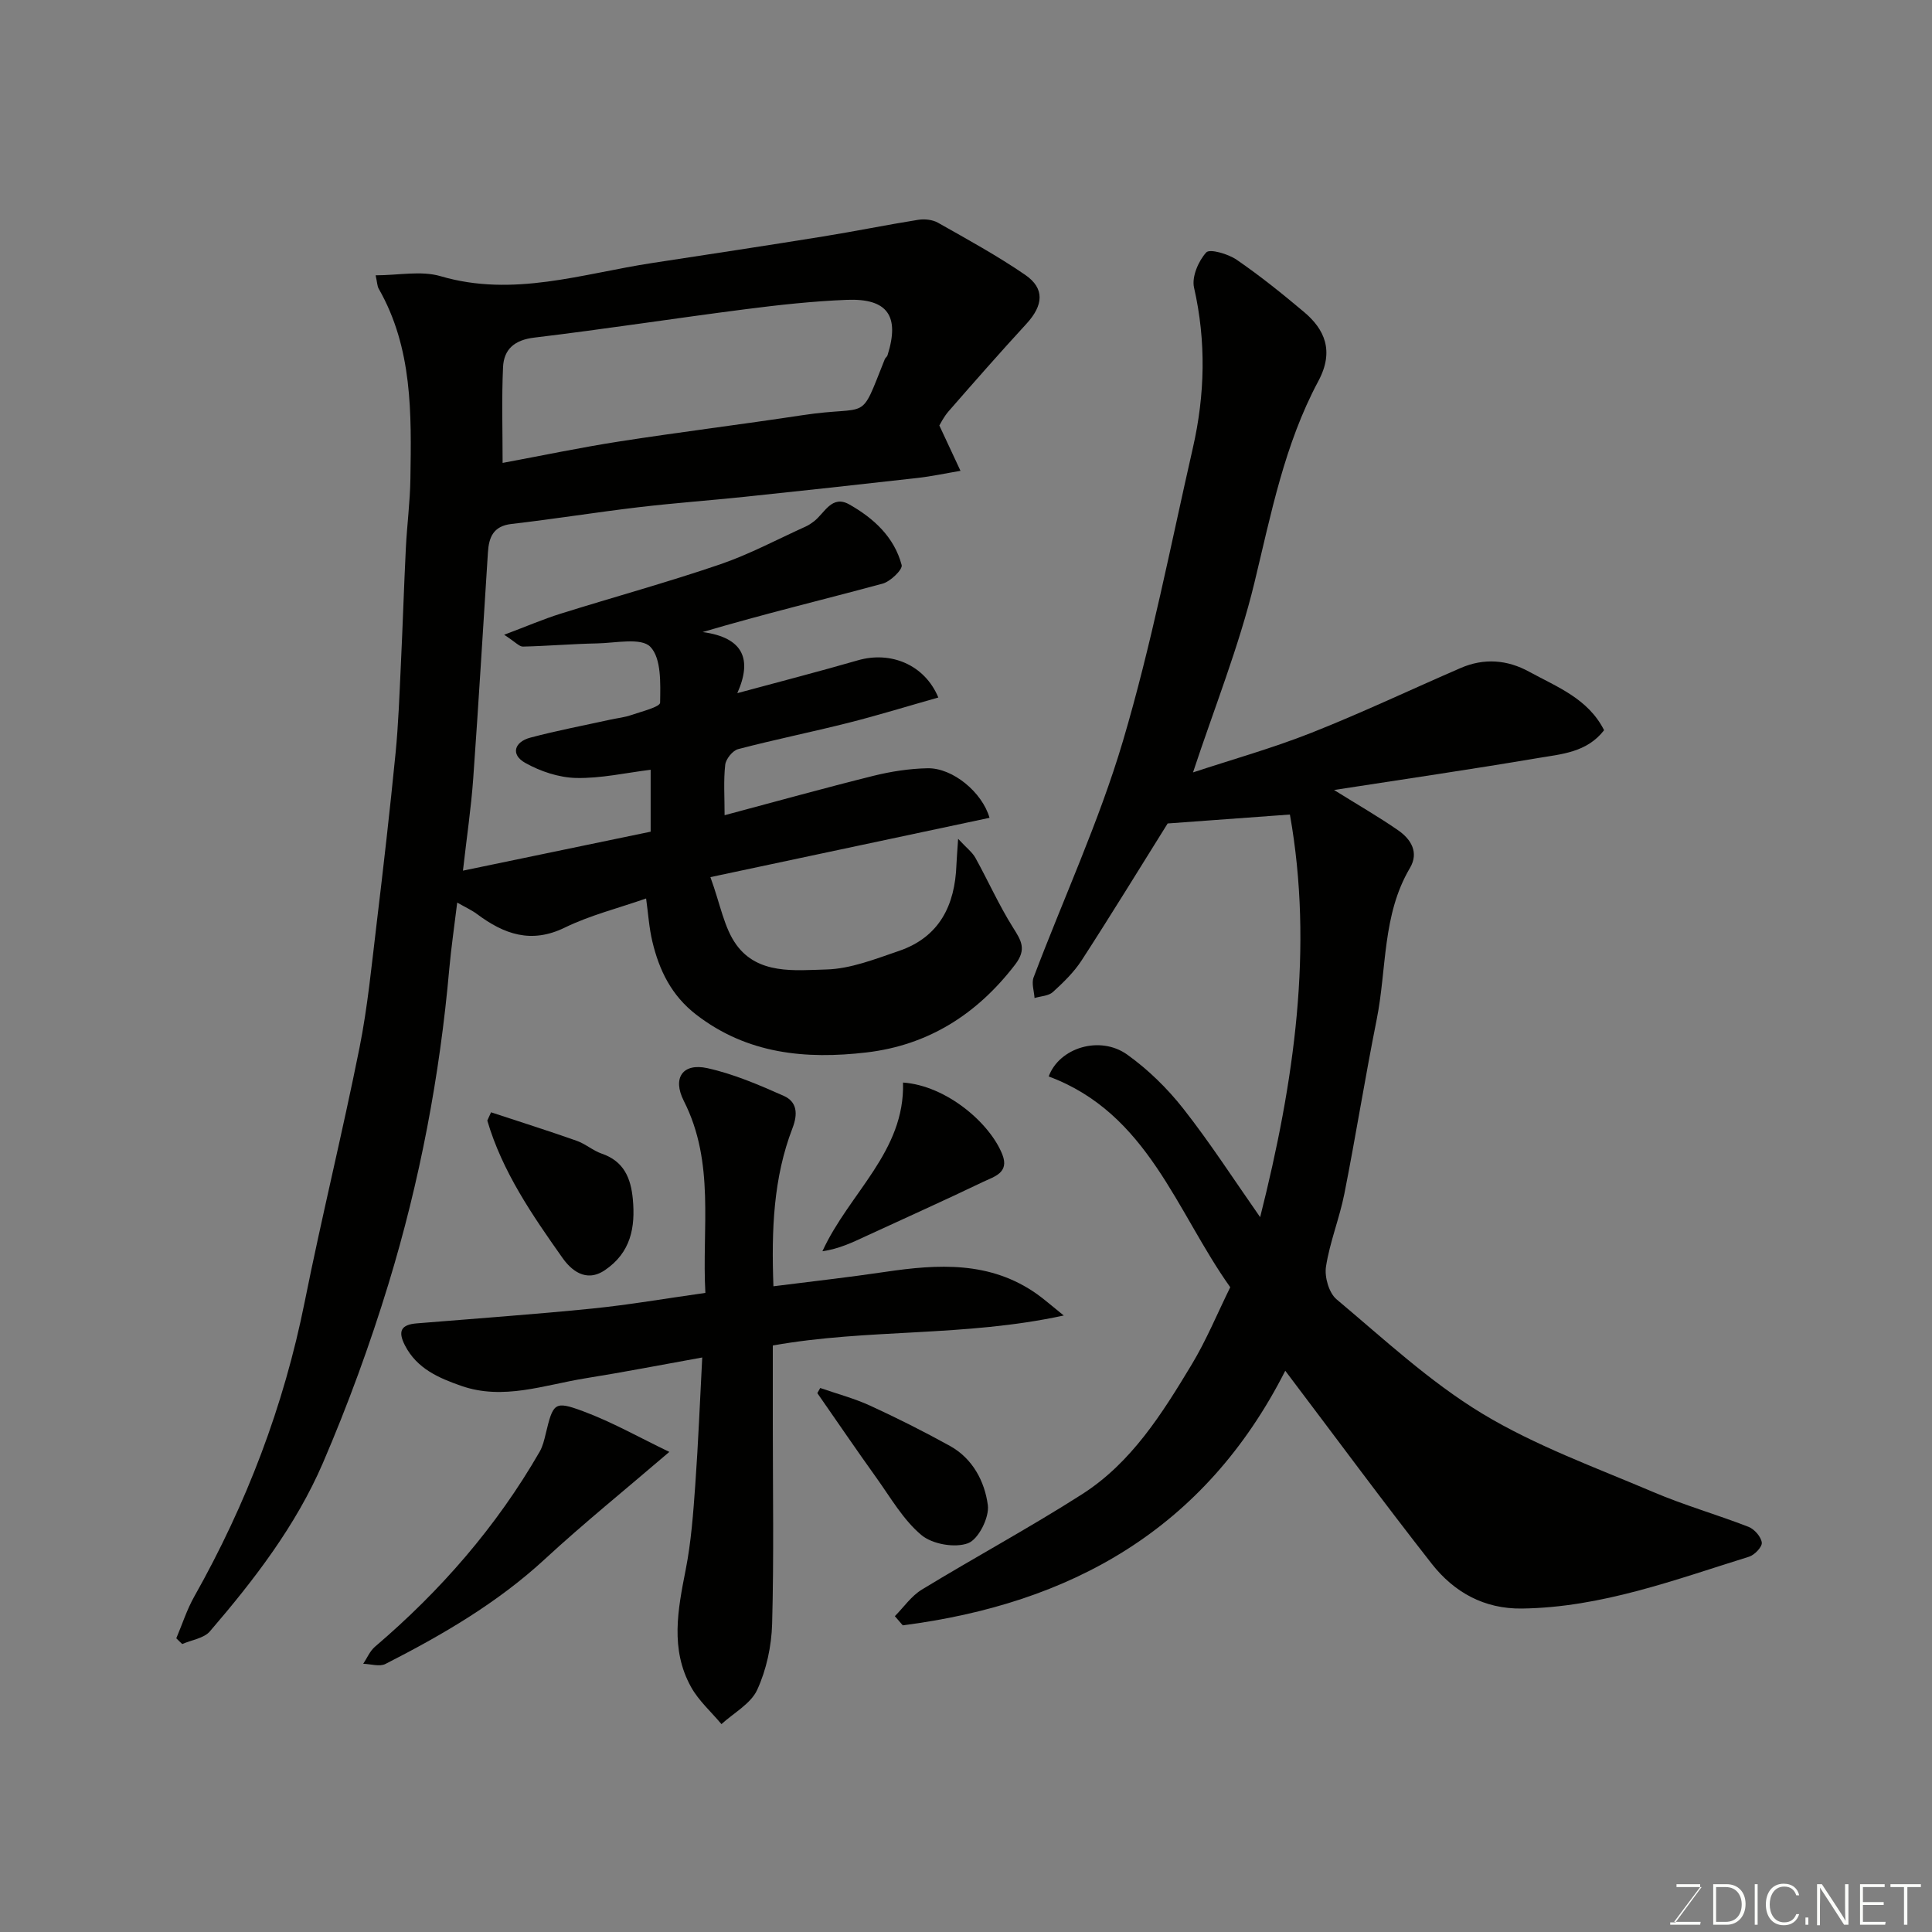
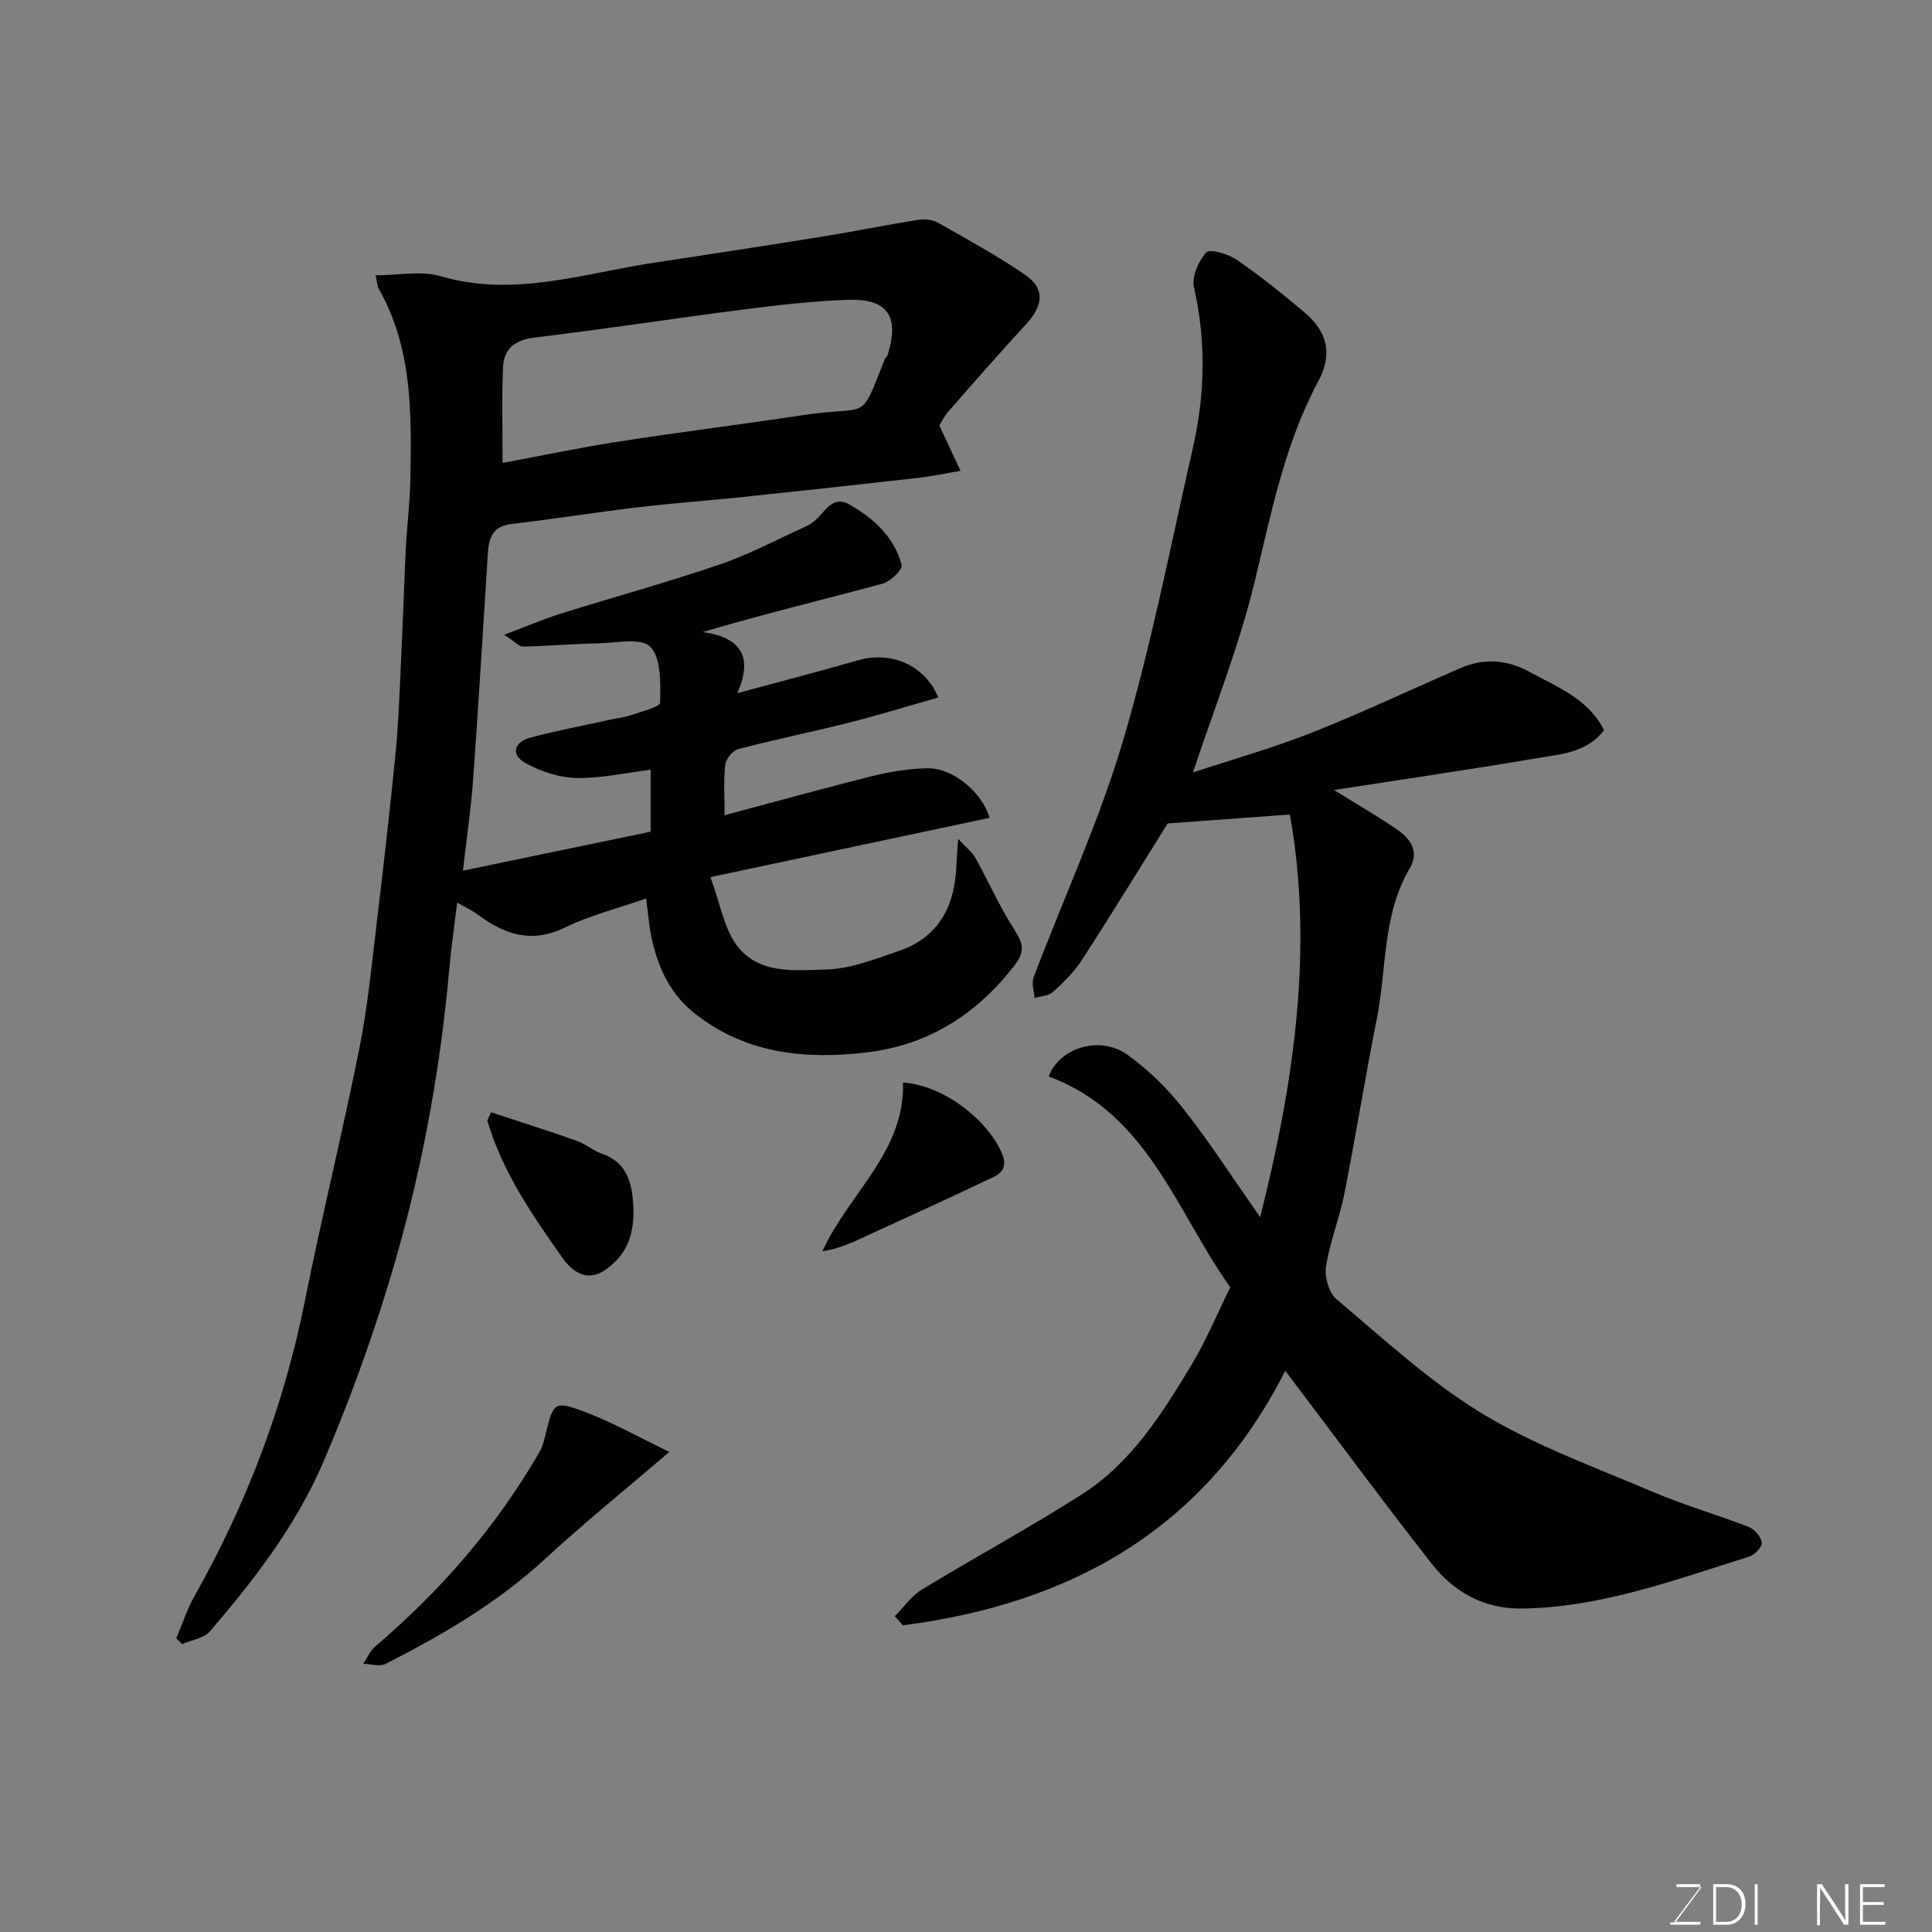
<svg xmlns="http://www.w3.org/2000/svg" enable-background="new 0 0 400 400" viewBox="0 0 400 400">
  <rect x="0" y="0" width="400" height="400" fill="#808080" stroke="none" />
  <path d="m36.5 339.19c1.23-2.89 2.19-5.94 3.73-8.66 10.8-19.16 18.53-39.41 22.86-61.03 3.52-17.56 7.81-34.96 11.33-52.52 1.7-8.49 2.52-17.16 3.56-25.77 1.41-11.72 2.75-23.45 3.91-35.2.6-6.08.81-12.19 1.1-18.29.39-8.1.64-16.2 1.04-24.3.24-4.77.87-9.53.94-14.3.21-13.49.47-27.03-6.56-39.34-.31-.53-.3-1.24-.64-2.78 4.74 0 9.41-1 13.44.18 15.06 4.43 29.32-.52 43.84-2.73 11.79-1.8 23.58-3.59 35.35-5.49 6.58-1.06 13.12-2.4 19.7-3.45 1.32-.21 2.97-.04 4.11.61 6.1 3.45 12.28 6.83 18.05 10.79 4.09 2.81 3.77 6.3.25 10.13-5.47 5.95-10.8 12.02-16.11 18.11-1.04 1.19-1.74 2.66-1.92 2.94 1.75 3.74 3.06 6.56 4.38 9.39-2.98.5-5.94 1.14-8.93 1.48-11.89 1.35-23.78 2.64-35.68 3.89-7.35.77-14.73 1.3-22.08 2.17-8.77 1.04-17.5 2.45-26.28 3.46-3.77.44-4.67 2.76-4.87 5.88-1.01 15.63-1.93 31.27-3.05 46.89-.43 6.02-1.33 12.01-2.12 19.01 13.2-2.74 25.84-5.36 38.86-8.07 0-3.92 0-8.34 0-12.82-5.17.64-10.31 1.81-15.42 1.7-3.57-.08-7.41-1.36-10.56-3.13-3.06-1.72-2.24-4.34 1.07-5.22 5.49-1.46 11.08-2.52 16.63-3.74 1.43-.31 2.91-.46 4.28-.94 2.13-.74 5.95-1.67 5.96-2.57.06-3.97.28-9.16-2.02-11.55-1.89-1.97-7.24-.78-11.05-.71-5.11.1-10.22.54-15.33.66-.75.02-1.53-.92-3.89-2.45 4.76-1.79 8.16-3.26 11.68-4.36 10.99-3.44 22.12-6.49 33.01-10.21 6.11-2.09 11.88-5.19 17.79-7.86.59-.27 1.13-.65 1.65-1.04 2.22-1.69 3.68-5.57 7.33-3.51 5.04 2.85 9.31 6.75 10.84 12.55.24.92-2.33 3.41-3.95 3.85-12.18 3.29-24.45 6.24-37.26 10.02 8.42 1.13 10.33 5.62 7.18 12.65 8.76-2.37 16.9-4.47 24.97-6.8 6.74-1.95 13.8.85 16.65 7.7-6.29 1.78-12.44 3.68-18.66 5.25-7.57 1.91-15.24 3.46-22.79 5.44-1.13.3-2.53 2.03-2.67 3.23-.37 3.28-.13 6.64-.13 10.45 10.49-2.79 20.63-5.62 30.84-8.16 3.63-.9 7.41-1.48 11.14-1.56 5.28-.12 11.38 5.02 12.87 10.26-18.83 4-37.66 8-57.79 12.28 2.06 5.6 2.81 10.47 5.38 14.01 4.5 6.2 12.11 5.29 18.6 5.11 5.05-.13 10.12-2.16 15.03-3.83 8.4-2.86 11.63-9.44 11.93-17.86.05-1.29.17-2.58.35-5.36 1.76 1.9 2.94 2.78 3.58 3.94 2.64 4.77 4.87 9.79 7.76 14.39 1.71 2.72 2.91 4.51.46 7.71-7.88 10.27-17.96 16.69-30.8 18.19-12.55 1.46-24.64.34-35.23-7.83-5.13-3.96-7.66-9.18-9.08-15.15-.67-2.8-.85-5.72-1.29-8.9-5.84 2.04-11.61 3.48-16.84 6.03-6.97 3.4-12.58 1.36-18.15-2.79-1.1-.82-2.38-1.4-4.12-2.39-.61 5.03-1.25 9.35-1.64 13.7-1.96 22.18-6.1 43.98-12.59 65.25-3.84 12.57-8.38 24.99-13.57 37.06-5.59 12.97-14.22 24.19-23.4 34.87-1.24 1.45-3.79 1.78-5.73 2.63-.41-.37-.82-.78-1.23-1.19zm67.56-243.35c7.94-1.47 16.05-3.18 24.23-4.45 12.57-1.95 25.21-3.51 37.79-5.42 14.29-2.18 11.73 1.86 17.11-11.61.12-.3.47-.51.56-.8 2.57-8.12.03-11.82-8.44-11.48-7.03.28-14.07 1.05-21.05 1.95-14.56 1.87-29.08 4.12-43.66 5.87-4.09.49-6.28 2.41-6.45 6.12-.3 6.51-.09 13.04-.09 19.82z" fill="#010100" />
  <path d="m266.1 283.8c-16.73 32.97-44.5 48.24-79.19 52.71-.55-.63-1.09-1.27-1.64-1.9 1.84-1.86 3.41-4.17 5.57-5.49 11-6.7 22.35-12.83 33.2-19.76 10.23-6.54 16.59-16.73 22.7-26.87 3.03-5.03 5.28-10.52 7.97-15.98-11.17-15.67-17.02-36-37.59-43.64 2.19-5.97 10.62-8.55 16.25-4.53 4.34 3.1 8.32 7 11.62 11.2 5.53 7.03 10.4 14.59 15.91 22.46 7.1-28.12 11.06-55.86 6.16-83.36-8.77.64-17.3 1.26-25.31 1.85-5.81 9.29-11.68 18.89-17.8 28.33-1.59 2.46-3.79 4.59-5.97 6.58-.9.81-2.51.84-3.79 1.23-.09-1.44-.66-3.06-.19-4.28 6.16-16.29 13.53-32.21 18.47-48.85 5.91-19.93 9.87-40.45 14.5-60.76 2.51-11.01 2.78-22.06.24-33.21-.5-2.21.91-5.49 2.53-7.27.73-.8 4.54.31 6.3 1.52 4.85 3.33 9.46 7.04 13.96 10.83 4.16 3.5 6.33 7.98 2.95 14.29-7.03 13.13-9.78 27.48-13.24 41.76-3.2 13.23-8.33 26-12.71 39.26 7.89-2.61 16.35-4.98 24.48-8.19 10.45-4.13 20.62-8.96 30.94-13.43 4.82-2.09 9.63-1.72 14.17.77 5.77 3.16 12.2 5.55 15.52 12.11-3.58 4.63-8.86 4.95-13.72 5.77-13.86 2.35-27.78 4.38-42.19 6.61 5.07 3.16 9.29 5.58 13.28 8.35 2.65 1.84 4.34 4.57 2.43 7.8-5.75 9.72-4.78 20.87-6.88 31.36-2.4 11.99-4.32 24.08-6.69 36.07-1.01 5.09-3.02 10-3.81 15.11-.33 2.14.61 5.43 2.19 6.76 9.79 8.21 19.28 17.07 30.13 23.64 11.06 6.69 23.49 11.17 35.46 16.27 6.42 2.74 13.19 4.66 19.71 7.2 1.21.47 2.58 2.04 2.74 3.25.12.87-1.48 2.56-2.61 2.92-15.4 4.79-30.59 10.52-47.04 10.74-7.85.11-14.06-3.39-18.67-9.25-10.17-12.98-19.96-26.26-30.34-39.98z" fill="#010100" />
-   <path d="m160 278.57v16.18c0 13.82.24 27.65-.14 41.46-.13 4.61-1.18 9.49-3.09 13.65-1.33 2.89-4.85 4.77-7.4 7.1-2.13-2.55-4.72-4.84-6.3-7.69-4.34-7.83-2.73-16.03-1.1-24.3 1.13-5.76 1.56-11.69 1.98-17.56.62-8.64.96-17.31 1.44-26.36-8.02 1.44-16.1 3.02-24.23 4.32-8.5 1.37-16.96 4.6-25.66 1.56-4.63-1.62-9.17-3.54-11.66-8.38-1.53-2.98-.77-4.3 2.43-4.56 12.12-1 24.26-1.85 36.36-3.07 7.63-.77 15.21-2.09 23.41-3.24-.75-13.34 2.05-26.92-4.46-39.74-2.43-4.78-.21-7.91 4.87-6.79 5.44 1.2 10.69 3.46 15.82 5.74 2.72 1.21 2.97 3.66 1.81 6.67-3.96 10.29-4.38 21.06-3.95 32.75 7.96-1.01 15.54-1.85 23.08-2.97 11-1.63 21.8-2.29 31.52 4.61 1.44 1.02 2.77 2.21 5.51 4.41-20.63 4.48-40.48 2.68-60.24 6.21z" fill="#010100" />
  <path d="m138.58 300.6c-9.37 8.03-17.8 14.84-25.74 22.17-9.84 9.09-21.23 15.71-33.03 21.73-1.22.62-3.06.01-4.61-.03.8-1.19 1.38-2.64 2.44-3.54 13.59-11.59 25.17-24.87 34.1-40.39.63-1.1.94-2.41 1.24-3.67 1.54-6.39 1.78-6.9 7.68-4.71 6.03 2.23 11.69 5.45 17.92 8.44z" fill="#010100" />
  <path d="m101.67 230.29c5.91 1.95 11.84 3.82 17.71 5.89 1.83.64 3.39 2.05 5.23 2.68 4.56 1.57 6 5.05 6.41 9.4.55 5.89-.43 11.06-5.75 14.69-4.05 2.77-7.15-.16-8.81-2.51-6.25-8.85-12.46-17.85-15.57-28.44z" fill="#010100" />
  <path d="m186.96 224.13c8.99.63 18.01 8.4 20.57 14.91 1.49 3.79-1.73 4.57-3.92 5.62-8.08 3.88-16.25 7.54-24.39 11.3-2.76 1.28-5.49 2.6-8.95 3.1 5.53-12.07 17.11-20.64 16.69-34.93z" fill="#010100" />
-   <path d="m169.82 287.37c3.46 1.2 7.03 2.14 10.34 3.66 5.6 2.57 11.12 5.35 16.51 8.33 4.72 2.61 7.2 7.36 7.85 12.26.34 2.54-1.94 7.08-4.1 7.89-2.72 1.02-7.4.2-9.66-1.7-3.77-3.16-6.37-7.75-9.31-11.85-4.15-5.79-8.16-11.68-12.23-17.53.2-.36.4-.71.6-1.06z" fill="#010100" />
  <g fill="#fbfcfa">
    <path d="m346.9 398 5.4-7.3h-5.2v-.6h4.9v.6l-5.4 7.2h5.5l-.1.6h-6.2v-.5z" />
    <path d="m354.7 390.1h2.8c2.3 0 3.9 1.6 3.9 4.1s-1.6 4.3-3.9 4.3h-2.8zm.6 7.8h2c2.2 0 3.3-1.6 3.3-3.6 0-1.8-1-3.6-3.3-3.6h-2z" />
    <path d="m363.9 390.1v8.4h-.6v-8.4z" />
-     <path d="m372.5 396.3c-.4 1.3-1.4 2.3-3.2 2.3-2.4 0-3.7-1.9-3.7-4.3 0-2.3 1.2-4.3 3.7-4.3 1.8 0 2.9 1 3.2 2.4h-.6c-.4-1.1-1.1-1.8-2.5-1.8-2.1 0-3 1.9-3 3.7s.9 3.7 3 3.7c1.4 0 2.1-.7 2.5-1.7z" />
-     <path d="m373.8 398.5v-1.5h.6v1.5z" />
    <path d="m376.2 398.5v-8.4h1c1.3 2 4.4 6.6 4.9 7.6-.1-1.2-.1-2.4-.1-3.8v-3.8h.7v8.4h-.9c-1.2-1.9-4.4-6.8-5-7.7.1 1.1 0 2.3 0 3.9v3.9h-.6z" />
    <path d="m390 394.4h-4.3v3.5h4.7l-.1.6h-5.2v-8.4h5.1v.6h-4.5v3.1h4.3z" />
-     <path d="m394.2 390.7h-2.8v-.6h6.3v.6h-2.8v7.8h-.7z" />
  </g>
</svg>